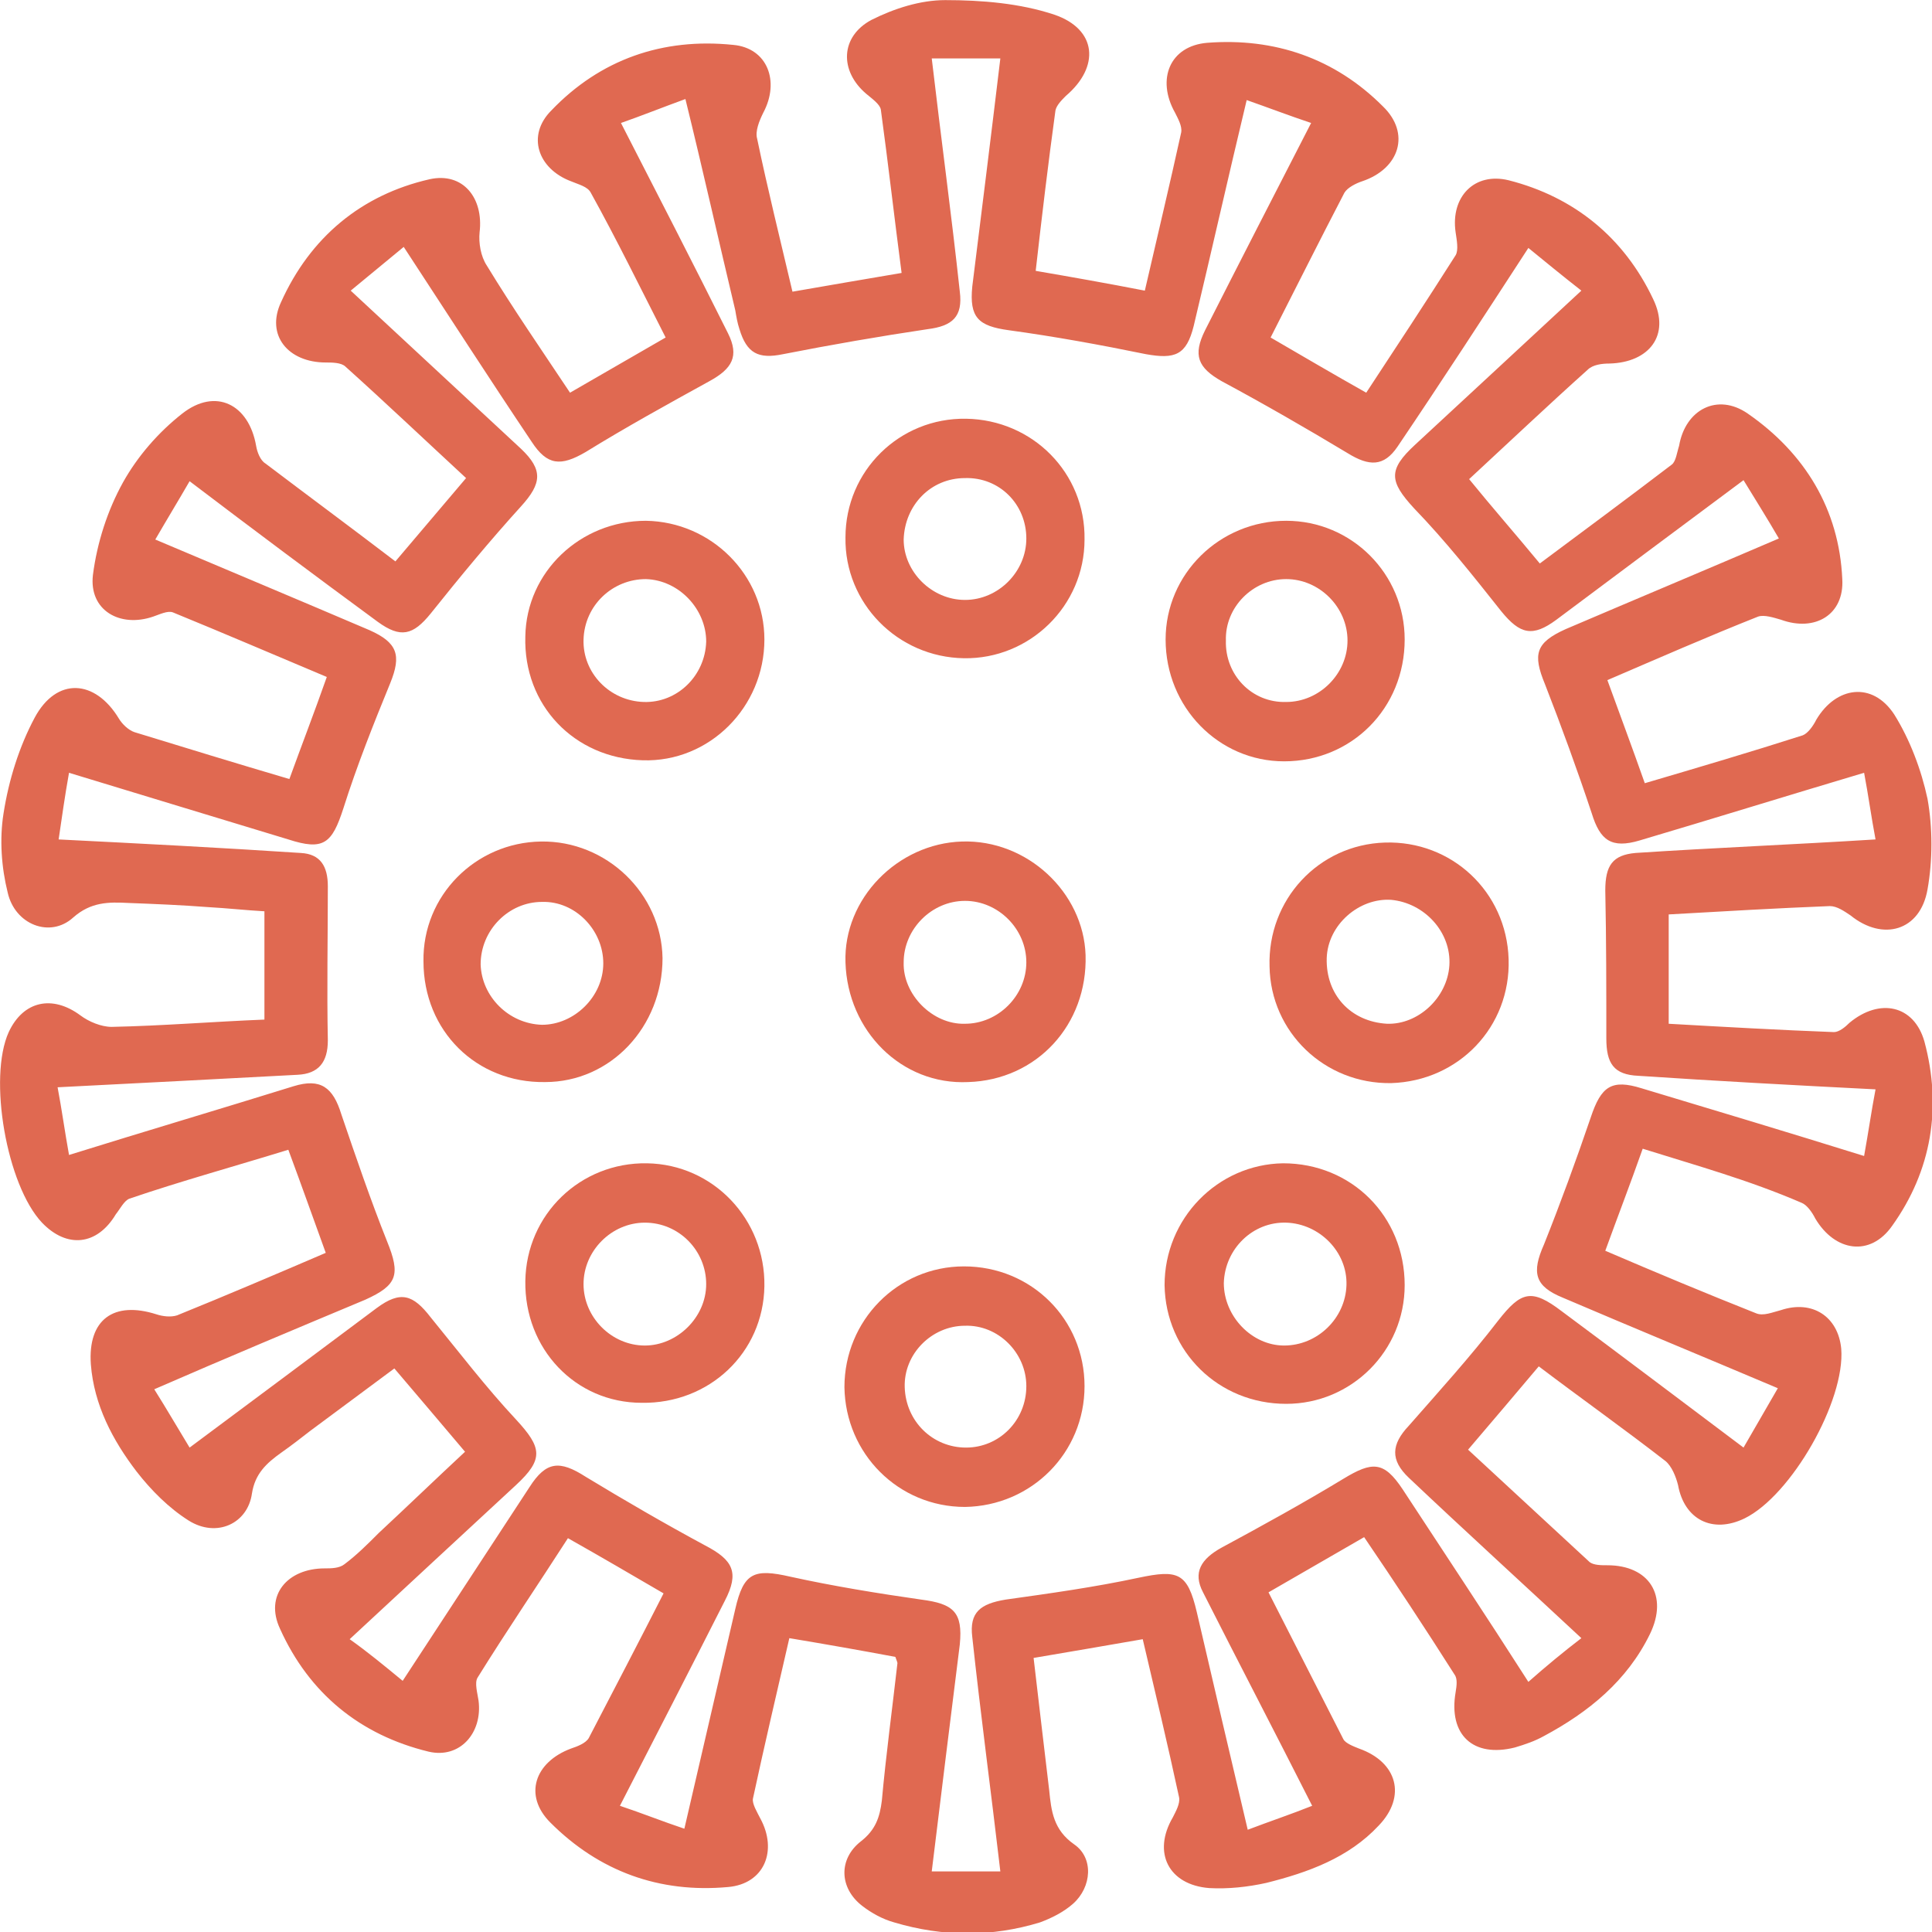
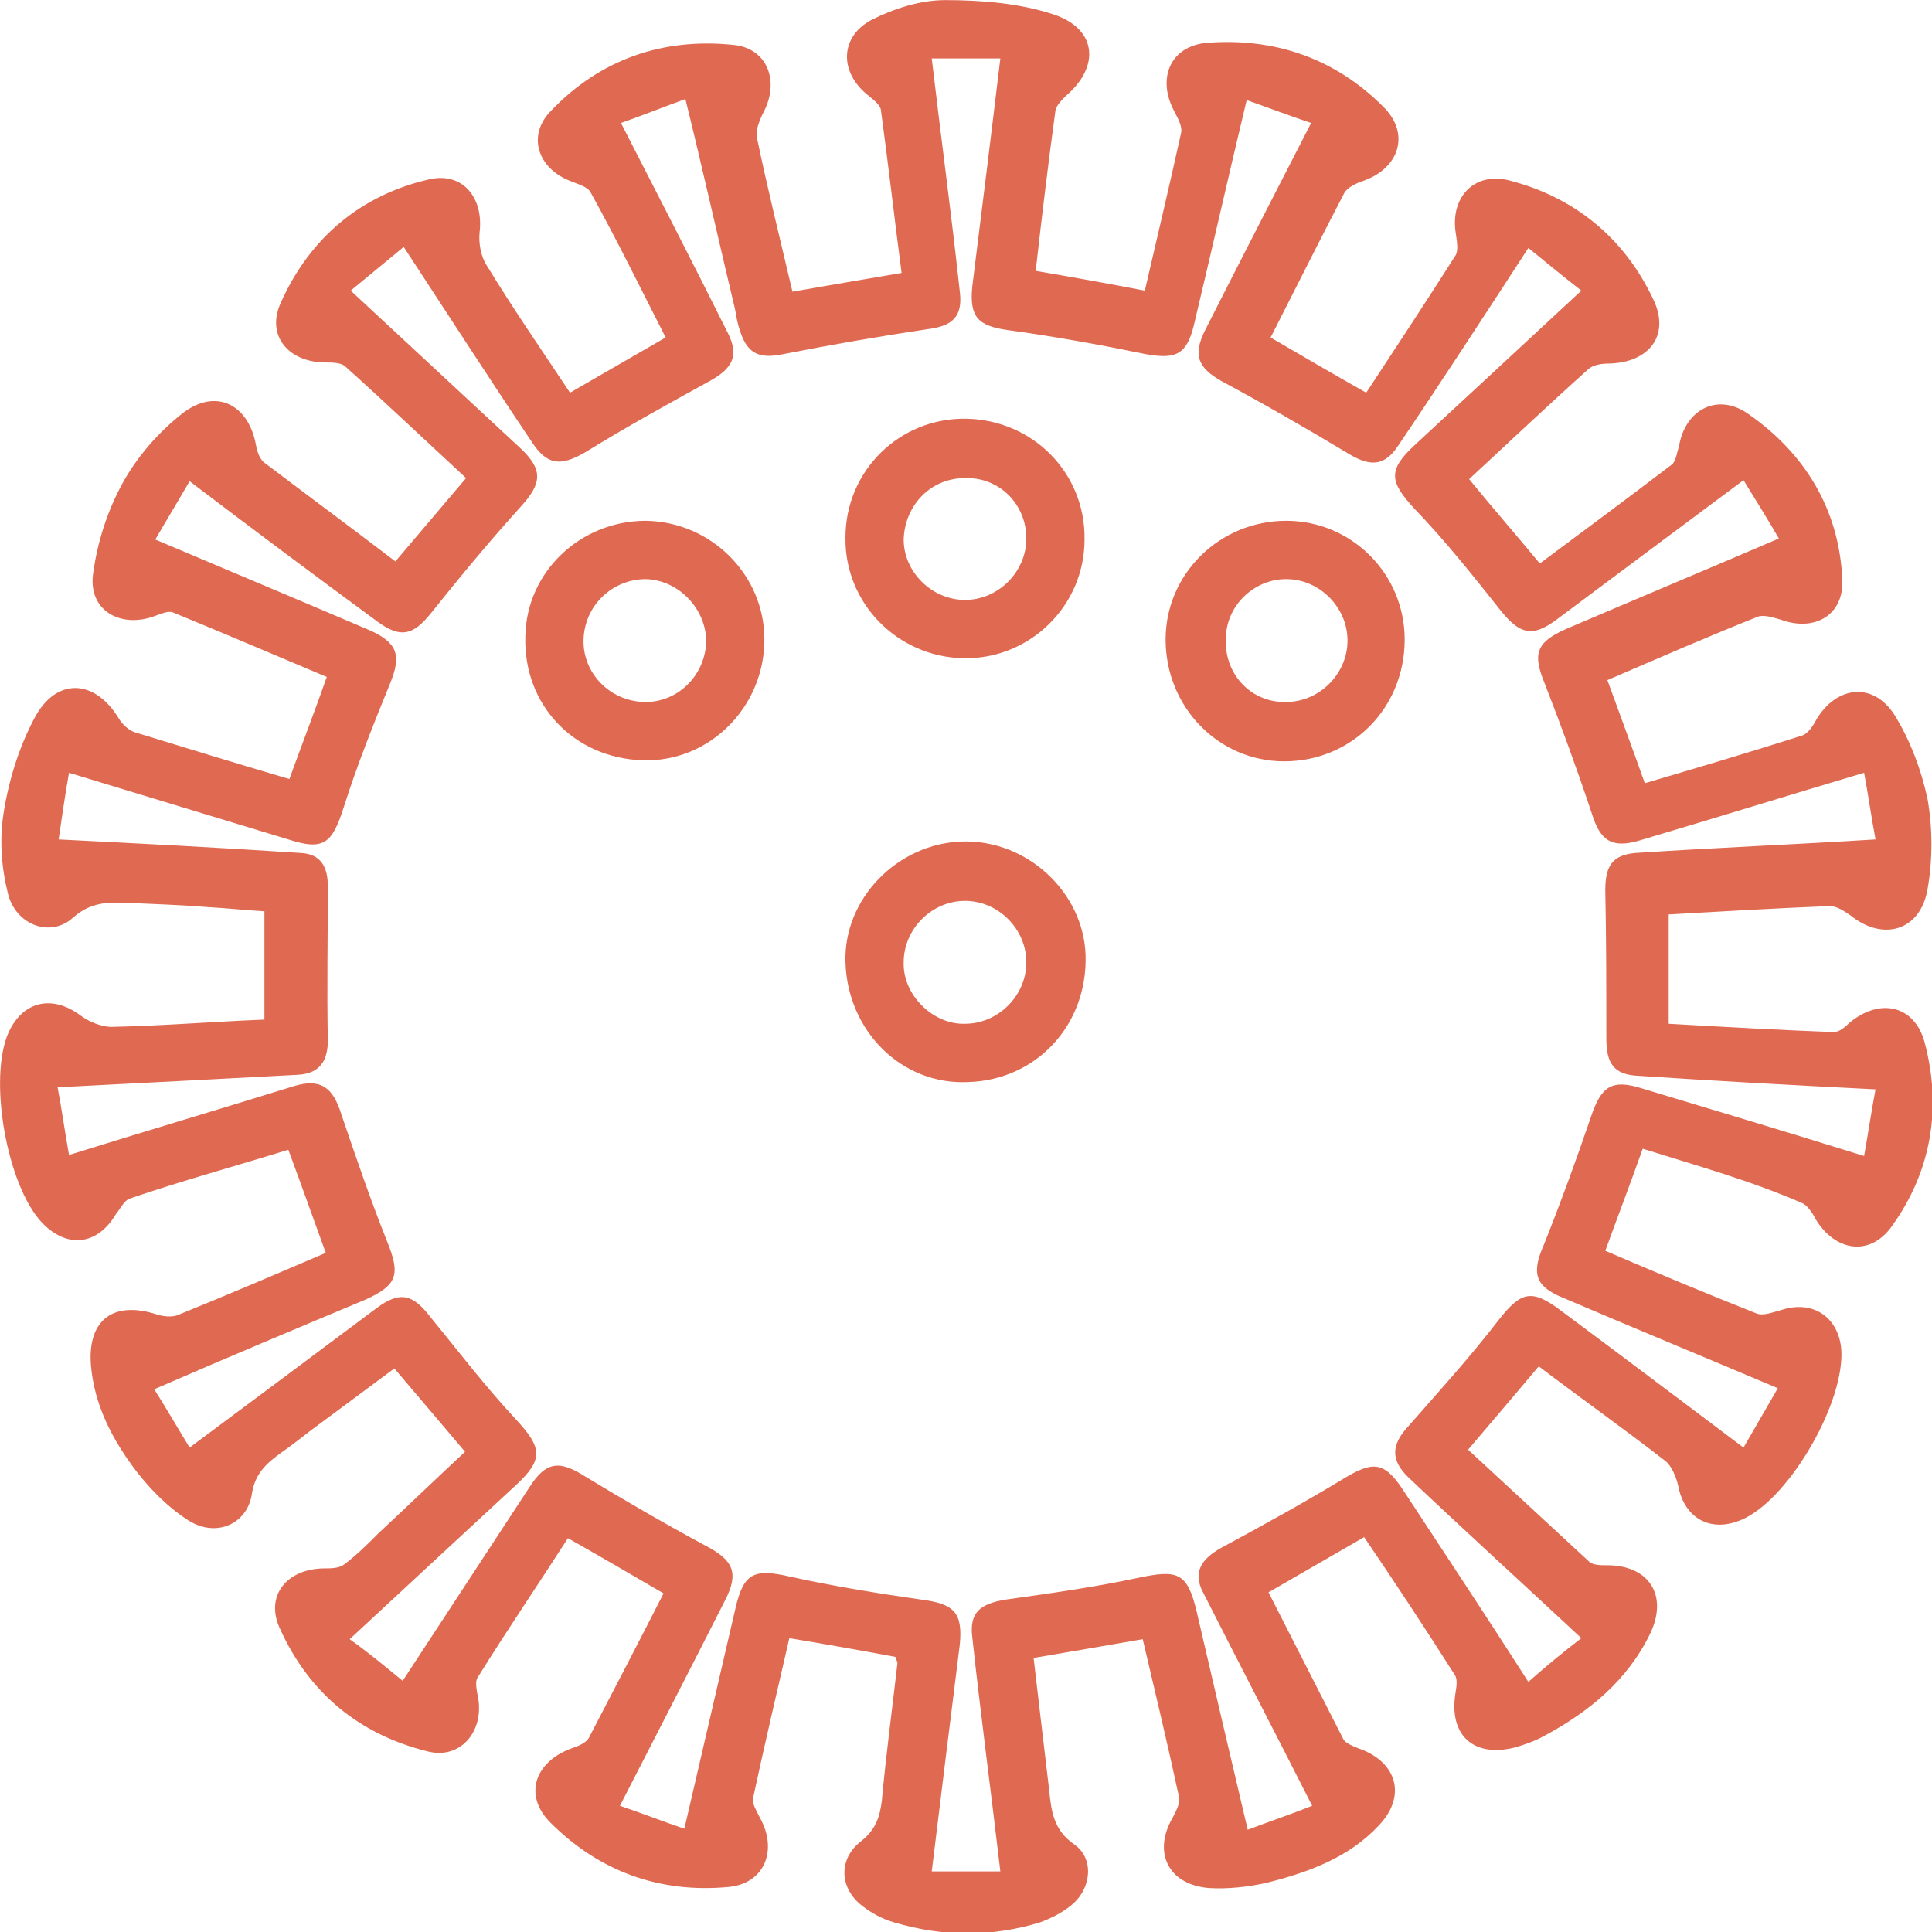
<svg xmlns="http://www.w3.org/2000/svg" version="1.1" id="Layer_1" x="0px" y="0px" viewBox="0 0 100 100" style="enable-background:new 0 0 213 216.6;">
  <style type="text/css"> .st0{fill:#E06951;} </style>
  <g transform="matrix(0.538, 0, 0, 0.539, -8.586, -8.834)">
    <g>
      <path class="st0" d="M174,126.7c-1.2,3.4-2.4,6.5-3.6,9.8c4.9,2.1,9.7,4.1,14.5,6c0.7,0.3,1.6-0.1,2.4-0.3c3-1,5.5,0.6,5.8,3.7 c0.4,5-4.8,14.1-9.3,16.3c-3.1,1.5-5.8,0.1-6.4-3.2c-0.2-0.8-0.6-1.8-1.2-2.3c-4-3.1-8.1-6-12.2-9.1c-2.2,2.6-4.4,5.2-6.8,8 c3.9,3.6,7.8,7.2,11.7,10.8c0.4,0.3,1.1,0.3,1.7,0.3c4,0,5.9,2.9,4.1,6.6c-2.2,4.5-5.9,7.5-10.2,9.8c-0.9,0.5-1.8,0.8-2.8,1.1 c-4,1-6.4-1.2-5.7-5.3c0.1-0.6,0.2-1.3-0.1-1.7c-2.8-4.4-5.7-8.8-8.7-13.2c-3.1,1.8-6.1,3.5-9.2,5.3c2.4,4.7,4.8,9.4,7.2,14.1 c0.2,0.4,1,0.7,1.5,0.9c3.7,1.3,4.6,4.6,1.9,7.4c-2.9,3.1-6.8,4.5-10.8,5.5c-1.8,0.4-3.7,0.6-5.5,0.5c-3.9-0.3-5.5-3.4-3.5-6.8 c0.3-0.6,0.7-1.3,0.6-1.9c-1.1-5.1-2.3-10.1-3.5-15.2c-3.5,0.6-6.9,1.2-10.5,1.8c0.5,4.3,1,8.5,1.5,12.7c0.2,2,0.4,3.8,2.4,5.2 c1.9,1.3,1.7,4.1-0.1,5.7c-0.9,0.8-2.1,1.4-3.2,1.8c-4.6,1.4-9.3,1.4-14,0c-1.1-0.3-2.2-0.9-3.1-1.6c-2.2-1.7-2.3-4.5-0.1-6.2 c1.4-1.1,1.8-2.3,2-3.9c0.4-4.4,1-8.8,1.5-13.2c0-0.1-0.1-0.3-0.2-0.6c-3.2-0.6-6.6-1.2-10.2-1.8c-1.2,5.2-2.4,10.3-3.5,15.4 c-0.1,0.5,0.4,1.3,0.7,1.9c1.7,3.1,0.4,6.3-3.1,6.6c-6.6,0.6-12.4-1.5-17.1-6.2c-2.6-2.6-1.5-5.8,2-7.1c0.6-0.2,1.4-0.5,1.7-1 c2.4-4.6,4.8-9.2,7.2-13.9c-3.1-1.8-6-3.5-9.2-5.3c-2.9,4.5-5.9,8.9-8.7,13.4c-0.3,0.5,0,1.5,0.1,2.2c0.4,3.1-1.8,5.6-4.8,4.9 c-6.6-1.6-11.5-5.6-14.3-11.8c-1.5-3.2,0.7-5.8,4.3-5.8c0.6,0,1.4,0,1.9-0.4c1.2-0.9,2.2-1.9,3.3-3c2.8-2.6,5.5-5.2,8.3-7.8 c-2.3-2.7-4.4-5.2-6.8-8c-2.7,2-5.4,4-8.1,6c-0.9,0.7-1.8,1.4-2.8,2.1c-1.4,1-2.5,2-2.8,3.9c-0.4,2.9-3.4,4.3-6.1,2.6 c-1.9-1.2-3.6-2.9-5-4.7c-2.3-3-4.1-6.4-4.4-10.3c-0.3-4.3,2.2-6.1,6.3-4.8c0.6,0.2,1.4,0.3,2,0.1c4.7-1.9,9.4-3.9,14.3-6 c-1.2-3.3-2.3-6.4-3.6-9.9c-5.2,1.6-10.3,3-15.3,4.7c-0.5,0.2-0.9,1-1.3,1.5c-1.8,3-4.7,3.3-7.1,0.8c-3.4-3.6-5.2-13.9-3.2-18.3 c1.4-3,4.2-3.6,6.9-1.6c0.8,0.6,2,1.1,3,1.1c4.9-0.1,9.7-0.5,14.7-0.7c0-3.5,0-6.8,0-10.4c-1.8-0.1-3.6-0.3-5.4-0.4 c-2.6-0.2-5.1-0.3-7.7-0.4c-1.9-0.1-3.6-0.1-5.3,1.4c-2.2,2-5.6,0.7-6.3-2.4c-0.6-2.4-0.8-5.1-0.4-7.6c0.5-3.2,1.5-6.4,3-9.2 c2.1-3.9,5.8-3.7,8.1,0.1c0.3,0.5,0.9,1.1,1.5,1.3c4.9,1.5,9.8,3,14.9,4.5c1.2-3.3,2.4-6.4,3.6-9.8c-5-2.1-9.9-4.2-14.8-6.2 c-0.5-0.2-1.3,0.2-1.9,0.4c-3.2,1.1-6.2-0.6-5.8-4c0.4-3.1,1.4-6.2,2.9-8.9c1.4-2.5,3.4-4.8,5.7-6.6c3.2-2.5,6.4-0.9,7.1,3.1 c0.1,0.6,0.4,1.4,0.9,1.7c4.1,3.1,8.3,6.2,12.5,9.4c2.3-2.7,4.5-5.3,6.8-8c-3.9-3.6-7.7-7.2-11.6-10.7c-0.4-0.4-1.3-0.4-1.9-0.4 c-3.6,0-5.8-2.6-4.3-5.8c2.8-6.2,7.7-10.3,14.3-11.8c3.2-0.7,5.2,1.8,4.8,5.1c-0.1,1,0.1,2.3,0.7,3.2c2.5,4.1,5.2,8,8,12.2 c3.1-1.8,6.1-3.5,9.2-5.3c-2.4-4.7-4.7-9.4-7.2-13.9c-0.3-0.6-1.2-0.8-1.9-1.1c-3.2-1.2-4.3-4.4-1.9-6.8c4.7-4.9,10.7-7,17.5-6.3 c3.3,0.3,4.5,3.5,2.9,6.5C89,28,88.6,29,88.8,29.7c1,4.8,2.2,9.6,3.4,14.7c3.5-0.6,6.9-1.2,10.5-1.8c-0.7-5.3-1.3-10.6-2-15.7 c-0.1-0.5-0.8-1-1.4-1.5c-2.6-2.2-2.5-5.5,0.5-7.1c2.2-1.1,4.7-1.9,7.1-1.9c3.5,0,7.2,0.3,10.5,1.4c4.1,1.4,4.4,5,1.1,7.8 c-0.4,0.4-0.9,0.9-1,1.4c-0.7,5.1-1.3,10.1-1.9,15.4c3.5,0.6,6.9,1.2,10.5,1.9c1.2-5.2,2.4-10.2,3.5-15.2c0.1-0.6-0.3-1.3-0.6-1.9 c-1.8-3.2-0.5-6.4,3.1-6.7c6.5-0.5,12.3,1.5,16.9,6.1c2.7,2.6,1.6,6-2,7.2c-0.6,0.2-1.4,0.6-1.7,1.1c-2.4,4.6-4.7,9.2-7.1,13.9 c3.1,1.8,6,3.5,9.2,5.3c2.9-4.4,5.8-8.8,8.6-13.2c0.3-0.5,0.1-1.5,0-2.2c-0.5-3.4,1.8-5.8,5.1-5c6.3,1.6,11.1,5.5,13.9,11.4 c1.7,3.5-0.4,6.1-4.2,6.2c-0.7,0-1.6,0.1-2.1,0.6c-3.8,3.4-7.5,6.9-11.4,10.5c2.2,2.7,4.4,5.2,6.8,8.1c4.3-3.2,8.5-6.3,12.7-9.5 c0.4-0.3,0.5-1.2,0.7-1.8c0.6-3.5,3.7-5.1,6.6-3.1c5.5,3.8,8.8,9.2,9.1,15.9c0.2,3.4-2.6,5.1-5.9,3.9c-0.7-0.2-1.6-0.5-2.2-0.3 c-4.8,1.9-9.6,4-14.5,6.1c1.2,3.3,2.4,6.5,3.6,9.9c5.1-1.5,10.2-3,15.2-4.6c0.5-0.2,1-0.9,1.3-1.5c1.9-3.2,5.4-3.7,7.5-0.5 c1.5,2.4,2.6,5.3,3.2,8.1c0.5,2.8,0.5,5.9,0,8.7c-0.7,4-4.3,5-7.4,2.5c-0.6-0.4-1.3-0.9-2-0.9c-5.1,0.2-10.2,0.5-15.5,0.8 c0,3.5,0,6.8,0,10.5c5.3,0.3,10.6,0.6,15.9,0.8c0.5,0,1.1-0.5,1.5-0.9c2.9-2.4,6.2-1.7,7.2,1.8c1.7,6.3,0.7,12.4-3.1,17.7 c-2.1,3-5.5,2.5-7.4-0.7c-0.3-0.6-0.8-1.3-1.3-1.5C184.2,129.7,179.1,128.3,174,126.7z M54.7,177.8c4.2-6.4,8.2-12.5,12.2-18.6 c1.6-2.5,2.9-2.6,5.4-1c3.8,2.3,7.6,4.5,11.5,6.6c2.7,1.4,3.3,2.6,1.9,5.3c-3.3,6.5-6.6,12.9-10.1,19.7c2.1,0.7,4.1,1.5,6.2,2.2 c1.7-7.3,3.3-14.2,4.9-21.1c0.8-3.5,1.8-3.9,5.3-3.1c4.1,0.9,8.4,1.6,12.6,2.2c3.1,0.4,4,1.2,3.7,4.3c-0.9,7.2-1.8,14.4-2.7,21.8 c2.2,0,4.5,0,6.6,0c-0.9-7.7-1.9-15.1-2.7-22.5c-0.3-2.4,0.8-3.2,3.2-3.6c4.3-0.6,8.6-1.2,12.8-2.1c3.8-0.8,4.7-0.5,5.6,3.3 c1.6,6.9,3.2,13.7,4.9,20.9c2.1-0.8,4.2-1.5,6.2-2.3c-3.6-7.1-7.1-13.8-10.5-20.5c-1-1.9-0.2-3.2,1.8-4.3 c3.9-2.1,7.9-4.3,11.7-6.6c2.8-1.7,3.9-1.7,5.7,1c4,6.1,8,12.1,12.1,18.5c1.7-1.5,3.4-2.9,5.1-4.2c-5.7-5.3-11.2-10.3-16.6-15.4 c-1.8-1.7-1.7-3.2,0-5c2.9-3.3,5.9-6.6,8.6-10.1c2.2-2.8,3.2-3.1,6.1-0.9c5.8,4.3,11.5,8.6,17.5,13.1c1.1-1.9,2.2-3.8,3.3-5.7 c-7.1-3-13.9-5.8-20.7-8.7c-2.7-1.1-3-2.4-1.8-5.1c1.6-4,3.1-8.1,4.5-12.2c1-3,2-3.7,4.9-2.8c7,2.1,14,4.2,21.4,6.5 c0.4-2.2,0.7-4.3,1.1-6.4c-7.9-0.4-15.3-0.8-22.8-1.3c-2.4-0.1-3.1-1.2-3.1-3.6c0-4.7,0-9.4-0.1-14.2c0-2.4,0.7-3.4,2.9-3.6 c7.6-0.5,15.1-0.8,23.1-1.3c-0.4-2.1-0.7-4.3-1.1-6.4c-7.4,2.2-14.5,4.4-21.6,6.5c-2.7,0.8-3.8,0-4.6-2.6 c-1.4-4.2-2.9-8.3-4.5-12.4c-1.2-2.9-0.9-4,2-5.3c6.8-2.9,13.5-5.7,20.5-8.7c-1.1-1.9-2.3-3.8-3.4-5.6c-6.2,4.6-12.1,9-18,13.4 c-2.3,1.7-3.5,1.4-5.3-0.8c-2.7-3.4-5.4-6.8-8.4-9.9c-2.4-2.6-2.5-3.7,0.1-6.1c5.3-4.9,10.5-9.7,16-14.8c-1.8-1.4-3.5-2.8-5.1-4.1 c-4.3,6.6-8.4,12.9-12.6,19.1c-1.3,1.9-2.7,1.9-4.8,0.6c-4-2.4-8-4.7-12.1-6.9c-2.3-1.3-2.8-2.5-1.6-4.9 c3.3-6.5,6.7-13.1,10.2-19.9c-2.1-0.7-4.2-1.5-6.2-2.2c-1.8,7.5-3.4,14.6-5.1,21.7c-0.7,2.8-1.8,3.2-4.6,2.7 c-4.4-0.9-8.8-1.7-13.2-2.3c-2.9-0.4-3.8-1.2-3.5-4.2c0.9-7.2,1.8-14.4,2.7-21.9c-2.2,0-4.5,0-6.6,0c0.9,7.7,1.9,15,2.7,22.4 c0.3,2.4-0.7,3.3-3.1,3.6c-4.7,0.7-9.3,1.5-13.9,2.4c-2.4,0.5-3.5-0.1-4.2-2.4c-0.2-0.6-0.3-1.2-0.4-1.8 c-1.6-6.7-3.1-13.4-4.8-20.3c-2.2,0.8-4.2,1.6-6.2,2.3c3.6,7,7,13.6,10.3,20.2c1.1,2.2,0.4,3.4-1.8,4.6c-4,2.2-8,4.4-11.9,6.8 c-2.4,1.4-3.7,1.3-5.2-1C63,52.7,59,46.5,54.8,40.1c-1.7,1.4-3.4,2.8-5.1,4.2c5.6,5.2,11,10.2,16.4,15.2c2.1,2,2,3.3,0,5.5 c-3,3.3-5.9,6.8-8.7,10.3c-1.7,2.1-2.9,2.4-5.1,0.8c-6-4.4-11.9-8.8-18.1-13.5c-1.1,1.9-2.2,3.7-3.3,5.6c7.1,3,13.8,5.8,20.6,8.7 c2.7,1.2,3.1,2.4,2,5.1c-1.6,3.9-3.2,7.9-4.5,12c-1.1,3.4-1.9,4.1-5.3,3c-6.9-2.1-13.9-4.2-21.1-6.4c-0.4,2.2-0.7,4.4-1,6.4 c8,0.4,15.7,0.8,23.3,1.3c1.9,0.1,2.6,1.3,2.6,3.2c0,4.9-0.1,9.9,0,14.8c0,2.1-0.9,3.2-2.9,3.3c-7.6,0.4-15.1,0.8-23.1,1.2 c0.4,2.1,0.7,4.3,1.1,6.5c7.4-2.3,14.5-4.4,21.6-6.6c2.6-0.8,3.8,0.1,4.6,2.7c1.4,4.1,2.8,8.2,4.4,12.2c1.3,3.2,1,4.2-2.1,5.6 c-6.7,2.8-13.4,5.6-20.3,8.6c1.2,1.9,2.3,3.8,3.4,5.6c6.2-4.6,12.1-9,18-13.4c2.3-1.7,3.5-1.3,5.2,0.9c2.7,3.3,5.3,6.7,8.2,9.8 c2.5,2.7,2.7,3.8,0,6.3c-5.3,4.9-10.5,9.7-16,14.8C51.3,175,53,176.4,54.7,177.8z" />
      <path class="st0" d="M97.3,108.8c-0.2-6.1,5-11.4,11.2-11.6c6.3-0.2,11.7,4.9,11.9,10.9c0.2,6.7-4.7,12-11.3,12.2 C102.7,120.6,97.5,115.4,97.3,108.8z M108.8,114.7c3.2,0,5.9-2.7,5.9-5.9c0-3.2-2.7-5.9-5.9-5.9c-3.2,0-5.9,2.7-5.9,5.9 C102.8,111.9,105.7,114.8,108.8,114.7z" />
      <path class="st0" d="M78.1,66.4c6.3,0.1,11.4,5.2,11.4,11.4c0,6.5-5.3,11.8-11.7,11.6c-6.6-0.2-11.5-5.3-11.3-11.9 C66.6,71.3,71.8,66.4,78.1,66.4z M78.1,72c-3.2,0-5.9,2.5-6,5.8c-0.1,3.2,2.5,5.9,5.8,6c3.2,0.1,5.9-2.5,6-5.8 C83.9,74.9,81.3,72.1,78.1,72z" />
-       <path class="st0" d="M66.5,139.4c0.1-6.4,5.3-11.4,11.7-11.3c6.4,0.1,11.4,5.4,11.3,11.8c-0.1,6.4-5.3,11.3-11.8,11.2 C71.3,151.1,66.4,145.9,66.5,139.4z M83.9,139.7c0-3.2-2.6-5.9-5.9-5.9c-3.2,0-5.9,2.7-5.9,5.9s2.7,5.9,5.9,5.9 C81.1,145.6,83.9,142.9,83.9,139.7z" />
      <path class="st0" d="M139.7,66.4c6.3,0,11.4,5.1,11.4,11.4c0,6.6-5.1,11.7-11.6,11.7c-6.3,0-11.4-5.2-11.4-11.7 C128.1,71.5,133.3,66.4,139.7,66.4z M139.7,83.8c3.2,0,5.9-2.7,5.9-5.9c0-3.2-2.7-5.9-5.9-5.9s-5.9,2.7-5.8,5.9 C133.8,81.2,136.4,83.9,139.7,83.8z" />
-       <path class="st0" d="M151.1,139.8c0,6.3-5.1,11.4-11.4,11.4c-6.5,0-11.6-5-11.7-11.4c0-6.4,5.1-11.6,11.4-11.7 C146,128.1,151.1,133.2,151.1,139.8z M139.5,145.6c3.2,0,5.9-2.6,6-5.8s-2.6-5.9-5.8-6s-5.9,2.5-6,5.8 C133.7,142.8,136.4,145.6,139.5,145.6z" />
-       <path class="st0" d="M56.7,108.7c-0.1-6.3,5-11.4,11.3-11.5s11.6,5,11.7,11.2c0,6.6-5,11.9-11.3,11.9 C61.8,120.4,56.7,115.4,56.7,108.7z M68.1,114.8c3.1,0,5.9-2.7,5.9-5.9c0-3.2-2.7-6-5.9-5.9c-3.2,0-5.9,2.7-5.9,6 C62.3,112.1,64.9,114.7,68.1,114.8z" />
      <path class="st0" d="M108.9,56.6c6.4,0.1,11.5,5.2,11.4,11.6c0,6.4-5.3,11.5-11.6,11.4c-6.4-0.1-11.5-5.3-11.4-11.6 C97.3,61.6,102.5,56.5,108.9,56.6z M108.8,74c3.2,0,5.9-2.7,5.9-5.9c0-3.3-2.6-5.9-5.9-5.8c-3.3,0-5.8,2.6-5.9,5.9 C102.9,71.3,105.6,74,108.8,74z" />
-       <path class="st0" d="M120.3,149.5c0,6.4-5.1,11.5-11.5,11.6c-6.4,0-11.5-5.1-11.6-11.5c0-6.4,5.1-11.6,11.5-11.6 C115.2,138,120.3,143.1,120.3,149.5z M114.7,149.5c0-3.2-2.7-5.9-5.9-5.8c-3.2,0-5.9,2.7-5.8,5.9c0.1,3.3,2.7,5.8,5.9,5.8 S114.7,152.8,114.7,149.5z" />
-       <path class="st0" d="M138.1,109.2c-0.2-6.4,4.7-11.7,11.1-11.9c6.4-0.2,11.7,4.7,11.9,11.2s-4.8,11.7-11.3,11.9 C143.4,120.5,138.2,115.5,138.1,109.2z M149.4,114.7c3,0.1,5.8-2.5,6-5.6c0.2-3.2-2.4-6-5.6-6.3c-3.1-0.2-6.1,2.4-6.2,5.6 C143.5,111.9,145.9,114.5,149.4,114.7z" />
    </g>
  </g>
</svg>